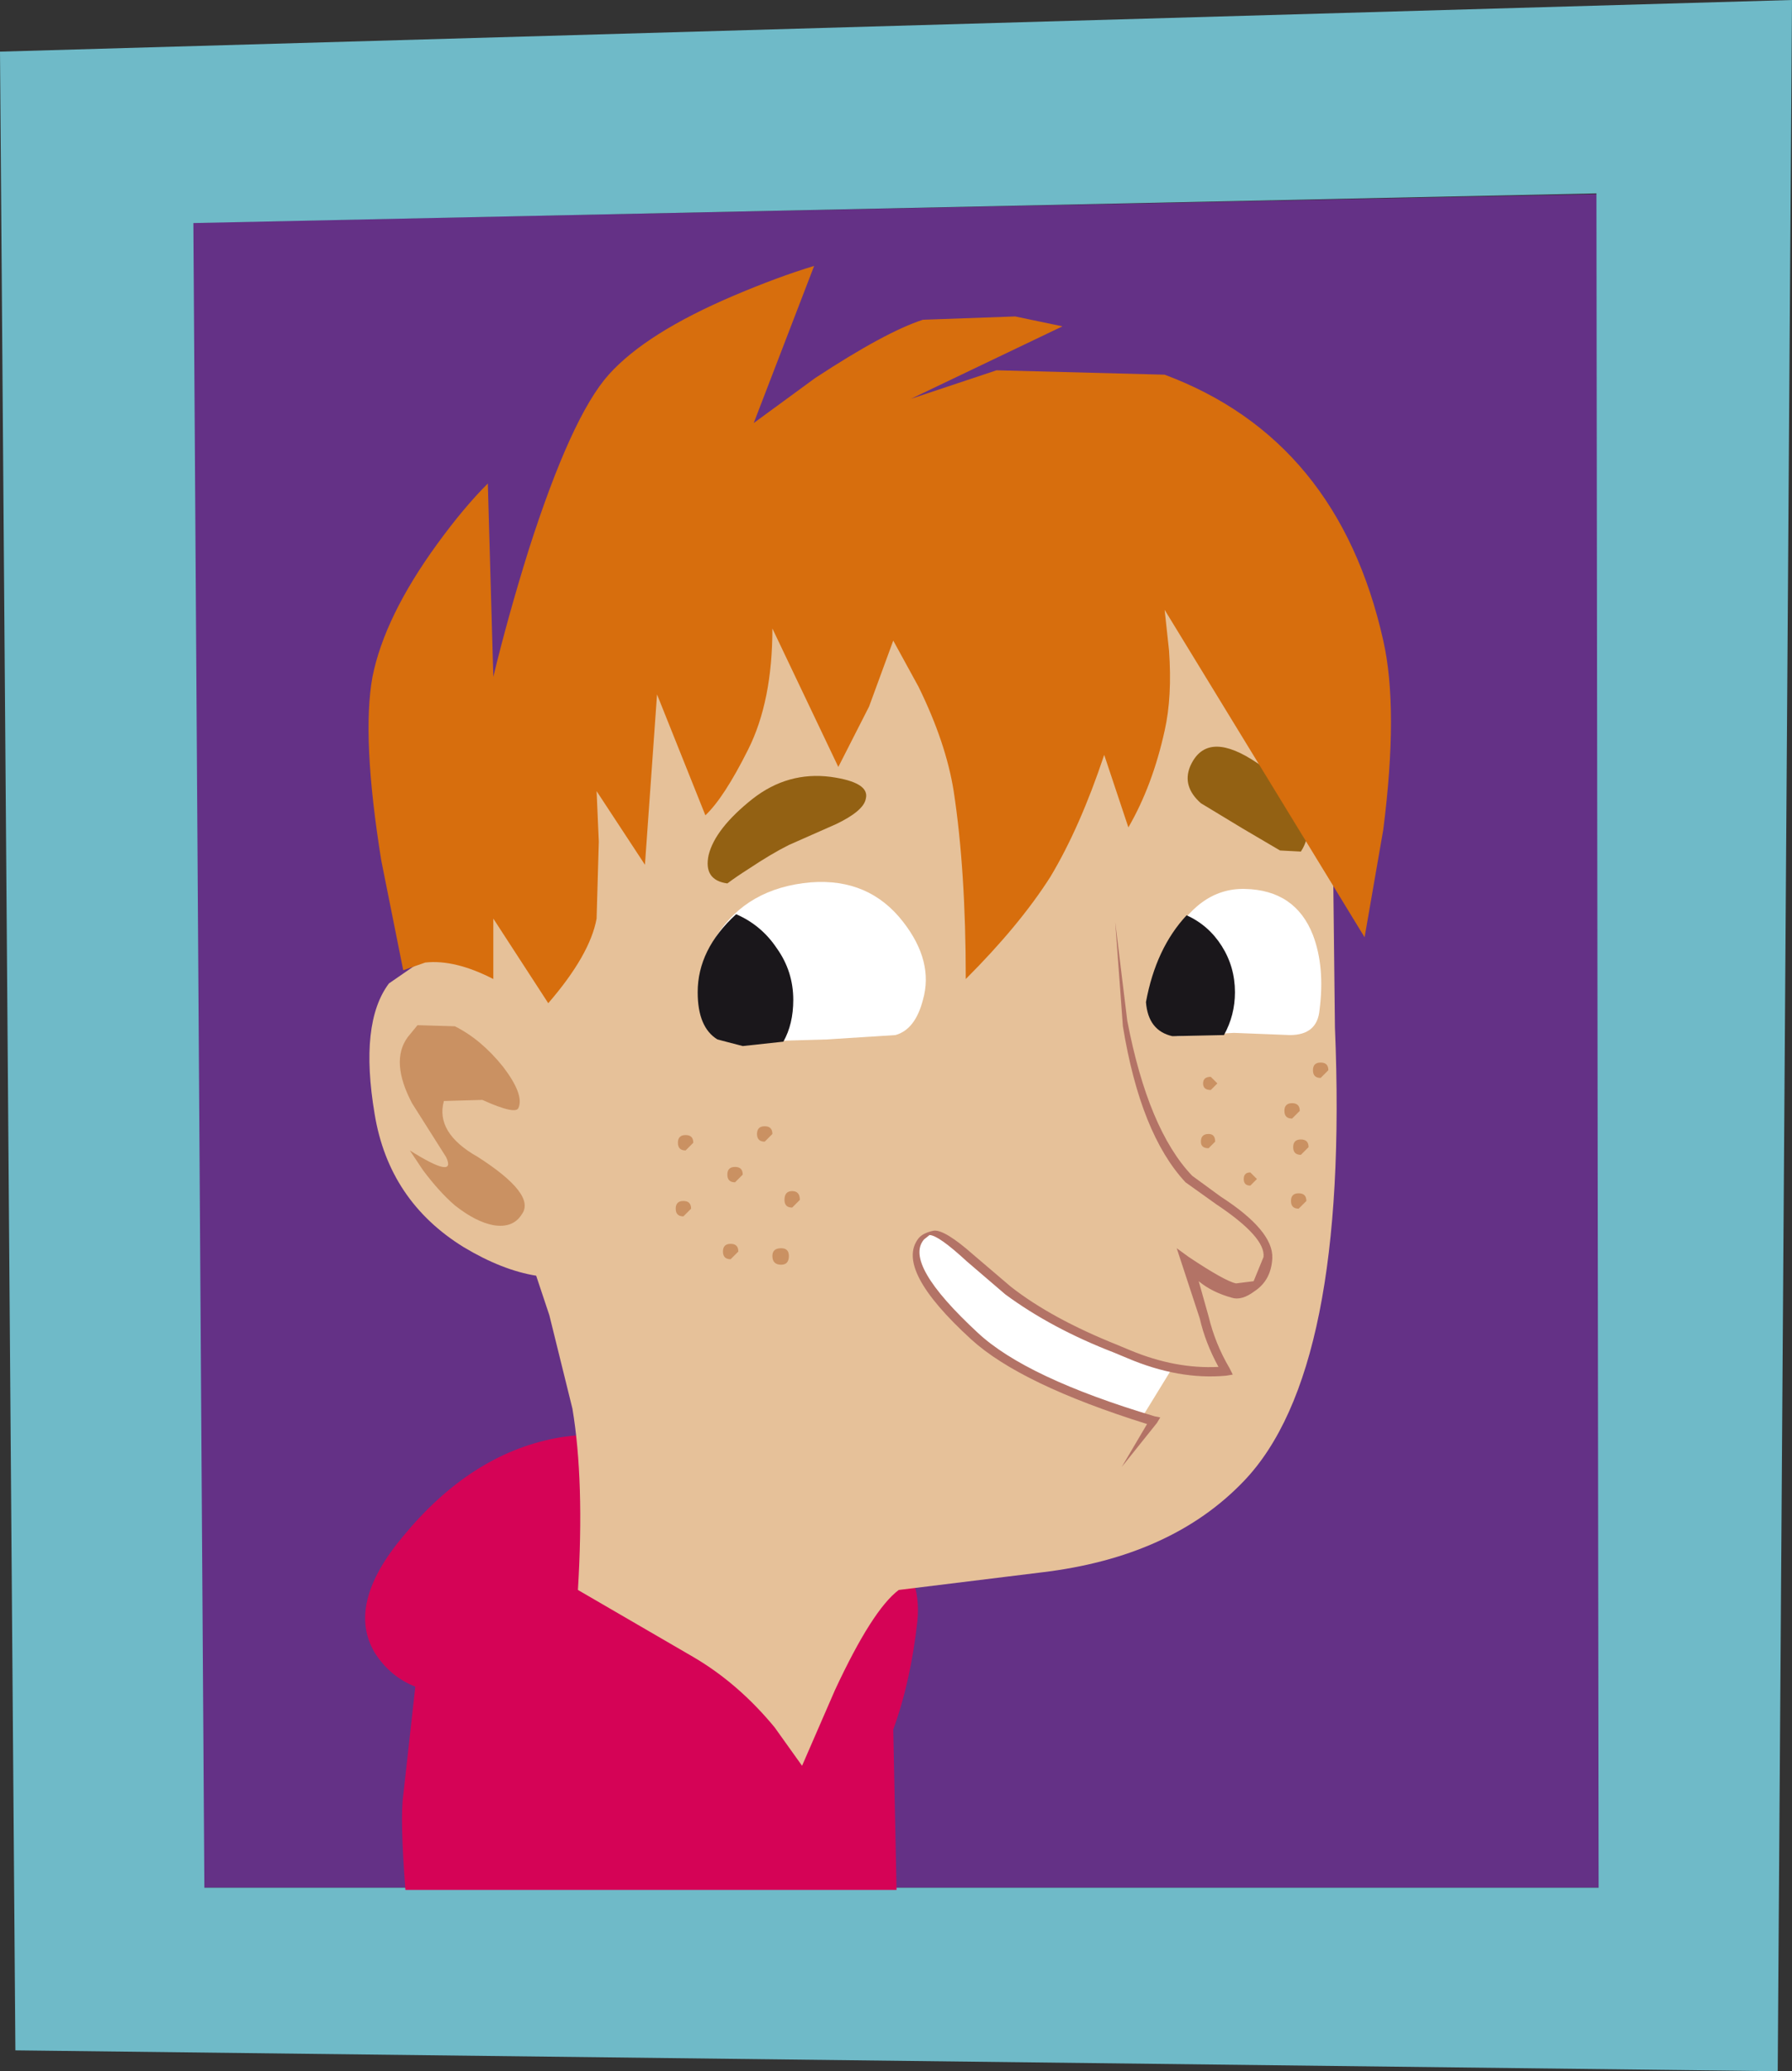
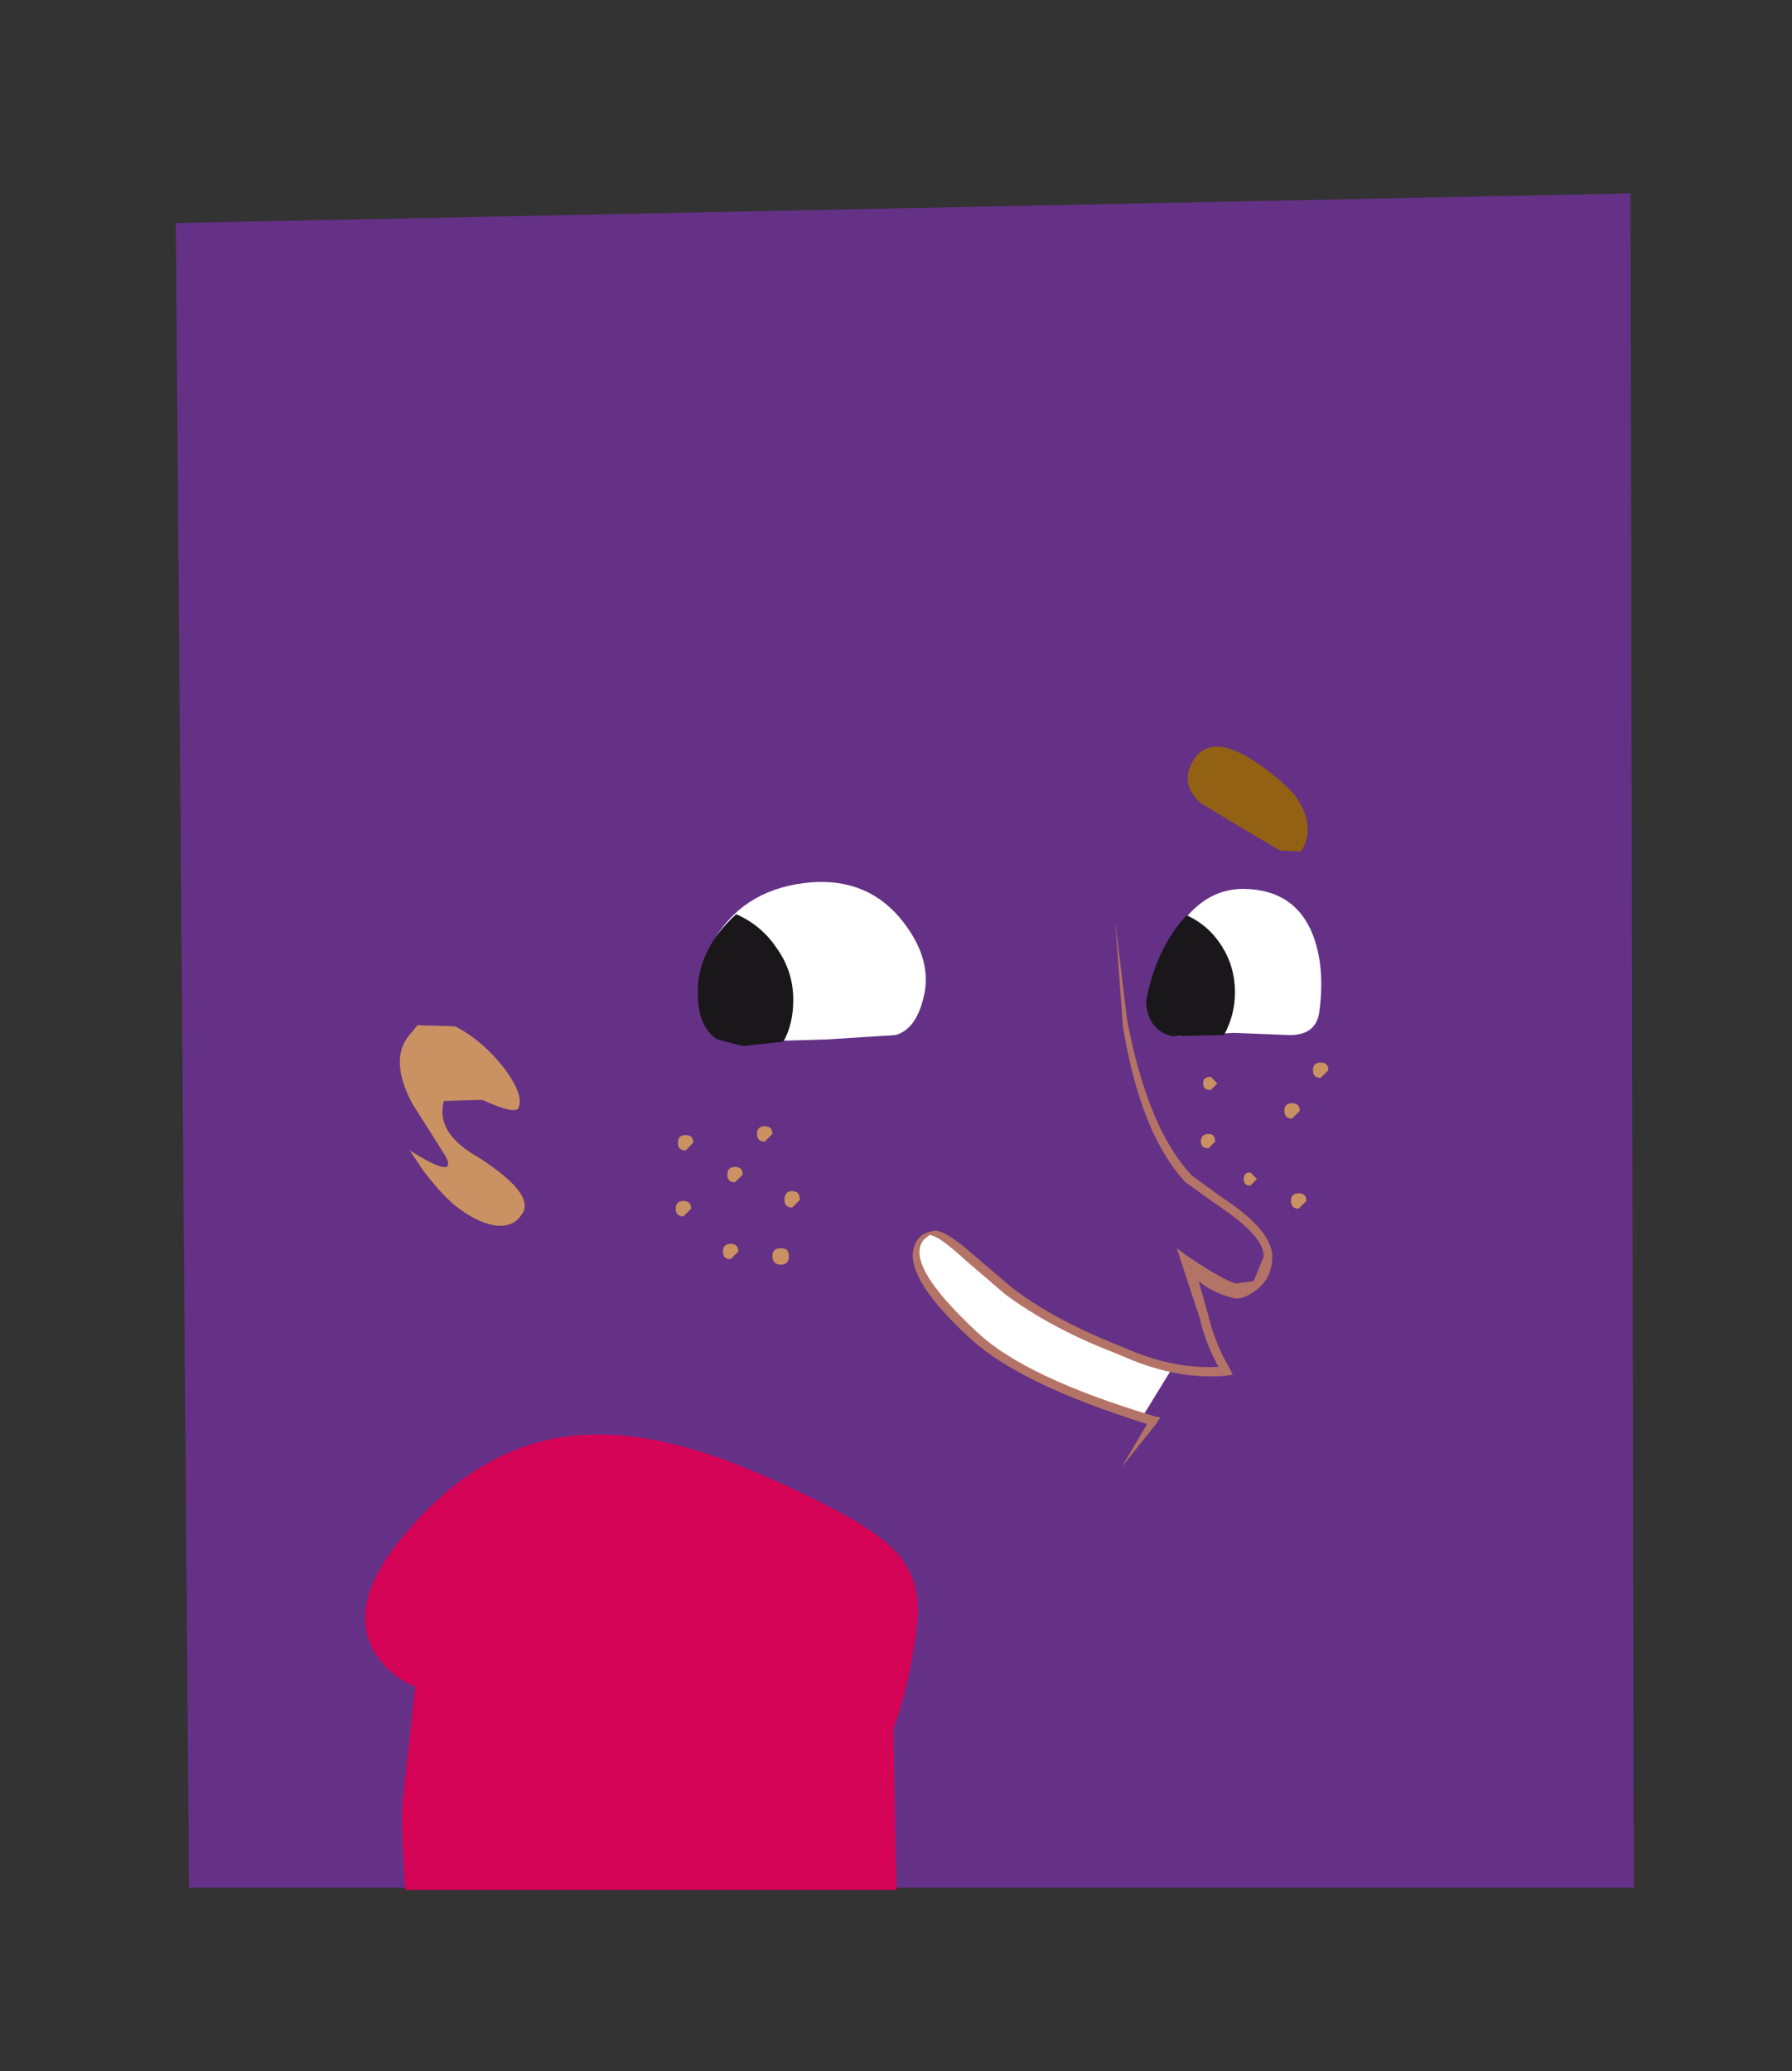
<svg xmlns="http://www.w3.org/2000/svg" height="94.25px" width="81.55px">
  <rect width="100%" height="100%" fill="#333333" stroke="none" />
  <g transform="matrix(1.0, 0.0, 0.0, 1.0, 0.0, 0.0)">
    <path d="M8.0 10.15 L74.2 8.8 74.35 85.9 8.6 85.9 8.0 10.15" fill="#643186" fill-rule="evenodd" stroke="none" />
-     <path d="M80.9 94.25 L0.7 93.3 0.0 2.35 81.55 0.0 80.9 94.25 M9.3 85.9 L72.75 85.9 72.65 8.8 8.8 10.15 9.3 85.9" fill="#6fbac8" fill-rule="evenodd" stroke="none" />
    <path d="M18.45 86.0 Q18.2 82.75 18.35 81.7 L18.9 76.75 Q17.75 76.3 17.05 75.2 15.75 73.0 18.35 69.9 21.4 66.2 25.25 65.45 29.0 64.75 34.05 66.85 38.9 68.9 40.45 70.3 41.95 71.65 41.75 73.75 41.45 76.5 40.65 78.7 L40.8 86.0 18.45 86.0" fill="#d50356" fill-rule="evenodd" stroke="none" />
-     <path d="M60.75 46.75 Q61.4 62.4 56.6 67.4 53.3 70.85 47.4 71.55 L40.9 72.35 Q39.7 73.25 38.0 76.9 L36.5 80.35 35.25 78.6 Q33.6 76.6 31.55 75.4 L26.3 72.35 Q26.6 67.4 26.05 64.1 L25.0 59.85 24.4 58.05 Q22.85 57.8 21.1 56.75 17.7 54.65 17.05 50.7 16.35 46.55 17.7 44.75 L19.15 43.75 Q20.6 39.55 23.35 35.1 28.8 26.2 35.15 25.0 42.1 23.7 50.9 26.55 58.9 29.15 59.9 31.6 60.55 33.25 60.65 37.95 L60.75 46.75" fill="#e6c199" fill-rule="evenodd" stroke="none" />
    <path d="M41.1 41.95 Q42.5 43.75 42.0 45.5 41.65 46.85 40.75 47.1 L37.6 47.3 34.0 47.4 32.65 47.3 Q31.25 44.9 32.6 42.6 34.0 40.4 36.9 40.15 39.55 39.95 41.1 41.95" fill="#ffffff" fill-rule="evenodd" stroke="none" />
    <path d="M52.25 45.55 Q52.5 44.25 53.15 43.0 54.5 40.4 56.65 40.45 58.95 40.5 59.75 42.55 60.3 44.0 60.05 45.95 59.95 47.1 58.7 47.1 L56.15 47.0 53.6 47.15 Q52.35 46.95 52.25 45.55" fill="#ffffff" fill-rule="evenodd" stroke="none" />
    <path d="M33.5 41.6 Q34.65 42.1 35.35 43.15 36.1 44.2 36.1 45.5 36.1 46.6 35.65 47.4 L33.8 47.6 32.65 47.3 Q31.75 46.75 31.75 45.15 31.75 43.2 33.5 41.6" fill="#1a171b" fill-rule="evenodd" stroke="none" />
    <path d="M56.2 45.15 Q56.2 46.2 55.7 47.1 L53.35 47.15 Q52.25 46.9 52.15 45.6 52.6 43.15 54.0 41.65 55.0 42.1 55.6 43.05 56.2 44.0 56.2 45.15" fill="#1a171b" fill-rule="evenodd" stroke="none" />
    <path d="M53.35 62.25 L52.0 64.45 Q47.3 62.95 44.9 61.15 43.15 59.85 42.35 58.5 41.5 57.15 41.95 56.3 42.3 55.65 44.1 57.1 L47.15 59.7 Q49.0 61.05 53.35 62.25" fill="#ffffff" fill-rule="evenodd" stroke="none" />
    <path d="M50.75 41.95 L51.3 46.45 Q52.25 51.4 54.25 53.5 L55.55 54.45 Q57.95 56.0 57.9 57.25 57.85 58.25 57.1 58.75 56.5 59.2 56.05 59.05 55.15 58.8 54.55 58.3 L55.0 59.9 Q55.3 61.15 55.95 62.25 L56.1 62.55 55.8 62.6 Q53.65 62.8 51.3 61.8 L50.7 61.55 Q47.85 60.45 45.75 58.9 L44.0 57.4 Q42.7 56.2 42.3 56.2 L42.05 56.4 Q41.1 57.5 44.5 60.65 46.7 62.7 52.55 64.45 L52.8 64.5 52.65 64.75 51.05 66.75 52.2 64.8 Q46.45 63.0 44.2 60.95 40.7 57.75 41.8 56.35 42.0 56.1 42.5 56.0 43.0 55.95 44.3 57.1 L46.0 58.55 Q47.85 60.0 50.85 61.2 L51.45 61.45 Q53.5 62.3 55.45 62.2 54.85 61.1 54.6 60.0 L53.55 56.8 54.1 57.2 Q55.75 58.3 56.25 58.4 L57.05 58.3 57.5 57.2 Q57.6 56.3 55.35 54.8 L53.95 53.8 Q51.9 51.6 51.1 46.7 L50.75 41.95" fill="#b37366" fill-rule="evenodd" stroke="none" />
-     <path d="M33.1 40.2 Q32.0 40.05 32.25 38.9 32.55 37.7 34.25 36.35 35.85 35.1 37.8 35.35 39.6 35.6 39.4 36.35 39.3 36.9 38.05 37.5 L35.9 38.45 Q35.1 38.85 34.05 39.55 33.5 39.9 33.1 40.2" fill="#936113" fill-rule="evenodd" stroke="none" />
    <path d="M58.9 36.15 Q59.95 37.6 59.2 38.75 L58.25 38.7 56.55 37.7 54.65 36.55 Q53.8 35.8 54.15 34.9 54.85 33.25 56.95 34.55 58.0 35.2 58.9 36.15" fill="#936113" fill-rule="evenodd" stroke="none" />
    <path d="M22.9 48.55 Q23.85 49.8 23.6 50.4 23.5 50.75 21.95 50.05 L20.2 50.1 Q19.8 51.55 21.75 52.65 24.4 54.35 23.75 55.25 23.35 55.9 22.45 55.75 21.65 55.6 20.7 54.85 20.0 54.25 19.25 53.25 L18.65 52.35 Q20.8 53.7 20.3 52.65 L18.75 50.2 Q17.75 48.3 18.55 47.2 L19.0 46.65 20.7 46.7 Q21.9 47.3 22.9 48.55" fill="#ca9162" fill-rule="evenodd" stroke="none" />
    <path d="M31.55 52.0 L31.2 52.35 Q30.85 52.35 30.85 52.0 30.85 51.65 31.2 51.65 31.55 51.65 31.55 52.0" fill="#ca9162" fill-rule="evenodd" stroke="none" />
    <path d="M31.45 55.0 L31.1 55.35 Q30.75 55.35 30.75 55.0 30.75 54.65 31.1 54.65 31.45 54.65 31.45 55.0" fill="#ca9162" fill-rule="evenodd" stroke="none" />
    <path d="M35.15 51.6 L34.8 51.95 Q34.45 51.95 34.45 51.6 34.45 51.25 34.8 51.25 35.15 51.25 35.15 51.6" fill="#ca9162" fill-rule="evenodd" stroke="none" />
    <path d="M33.8 53.45 L33.45 53.8 Q33.1 53.8 33.1 53.45 33.1 53.1 33.45 53.1 33.8 53.1 33.8 53.45" fill="#ca9162" fill-rule="evenodd" stroke="none" />
    <path d="M33.6 56.95 L33.25 57.3 Q32.9 57.3 32.9 56.95 32.9 56.6 33.25 56.6 33.6 56.6 33.6 56.95" fill="#ca9162" fill-rule="evenodd" stroke="none" />
    <path d="M35.9 57.15 Q35.9 57.55 35.55 57.55 35.15 57.55 35.15 57.15 35.15 56.8 35.55 56.8 35.9 56.8 35.9 57.15" fill="#ca9162" fill-rule="evenodd" stroke="none" />
    <path d="M36.4 54.6 L36.05 54.95 Q35.7 54.95 35.7 54.6 35.7 54.2 36.05 54.2 36.4 54.2 36.4 54.6" fill="#ca9162" fill-rule="evenodd" stroke="none" />
    <path d="M55.4 49.3 L55.1 49.6 Q54.75 49.6 54.75 49.3 54.75 49.0 55.1 49.0 L55.4 49.3" fill="#ca9162" fill-rule="evenodd" stroke="none" />
    <path d="M55.3 51.95 L55.0 52.25 Q54.65 52.25 54.65 51.95 54.65 51.6 55.0 51.6 55.3 51.6 55.3 51.95" fill="#ca9162" fill-rule="evenodd" stroke="none" />
    <path d="M60.45 48.7 L60.1 49.05 Q59.75 49.05 59.75 48.7 59.75 48.35 60.1 48.35 60.45 48.35 60.45 48.7" fill="#ca9162" fill-rule="evenodd" stroke="none" />
    <path d="M59.15 50.55 L58.8 50.9 Q58.45 50.9 58.45 50.55 58.45 50.2 58.8 50.2 59.15 50.2 59.15 50.55" fill="#ca9162" fill-rule="evenodd" stroke="none" />
    <path d="M57.2 53.65 L56.9 53.95 Q56.6 53.95 56.6 53.65 56.6 53.35 56.9 53.35 L57.2 53.65" fill="#ca9162" fill-rule="evenodd" stroke="none" />
    <path d="M59.45 54.65 L59.1 55.0 Q58.75 55.0 58.75 54.65 58.75 54.3 59.1 54.3 59.45 54.3 59.45 54.65" fill="#ca9162" fill-rule="evenodd" stroke="none" />
-     <path d="M59.55 52.2 L59.2 52.55 Q58.85 52.55 58.85 52.2 58.85 51.85 59.2 51.85 59.55 51.85 59.55 52.2" fill="#ca9162" fill-rule="evenodd" stroke="none" />
-     <path d="M42.0 14.55 L46.2 14.4 48.35 14.85 41.45 18.15 45.35 16.85 53.0 17.05 Q60.9 20.0 62.95 29.15 63.65 32.25 62.95 37.75 L62.1 42.65 53.0 27.75 53.2 29.6 Q53.35 31.7 53.0 33.25 52.45 35.75 51.35 37.65 L50.25 34.35 Q49.15 37.65 47.8 39.9 46.4 42.1 43.95 44.55 43.95 39.6 43.4 36.0 43.05 33.8 41.8 31.25 L40.65 29.15 39.55 32.15 38.15 34.9 35.15 28.6 Q35.15 31.9 34.05 34.1 32.95 36.3 32.1 37.1 L29.9 31.6 29.35 39.35 27.15 36.0 27.25 38.3 27.15 41.8 Q26.85 43.45 24.95 45.65 L22.45 41.8 22.45 44.55 Q20.7 43.65 19.35 43.8 L18.35 44.15 17.35 39.15 Q16.45 33.55 16.95 30.8 17.5 28.05 19.9 24.75 21.1 23.1 22.2 22.0 L22.45 30.8 Q23.1 28.1 24.05 25.05 26.0 18.95 27.7 17.05 29.4 15.15 33.4 13.45 35.4 12.6 37.05 12.1 L34.3 19.25 37.1 17.2 Q40.3 15.1 42.0 14.55" fill="#d76e0d" fill-rule="evenodd" stroke="none" />
  </g>
</svg>